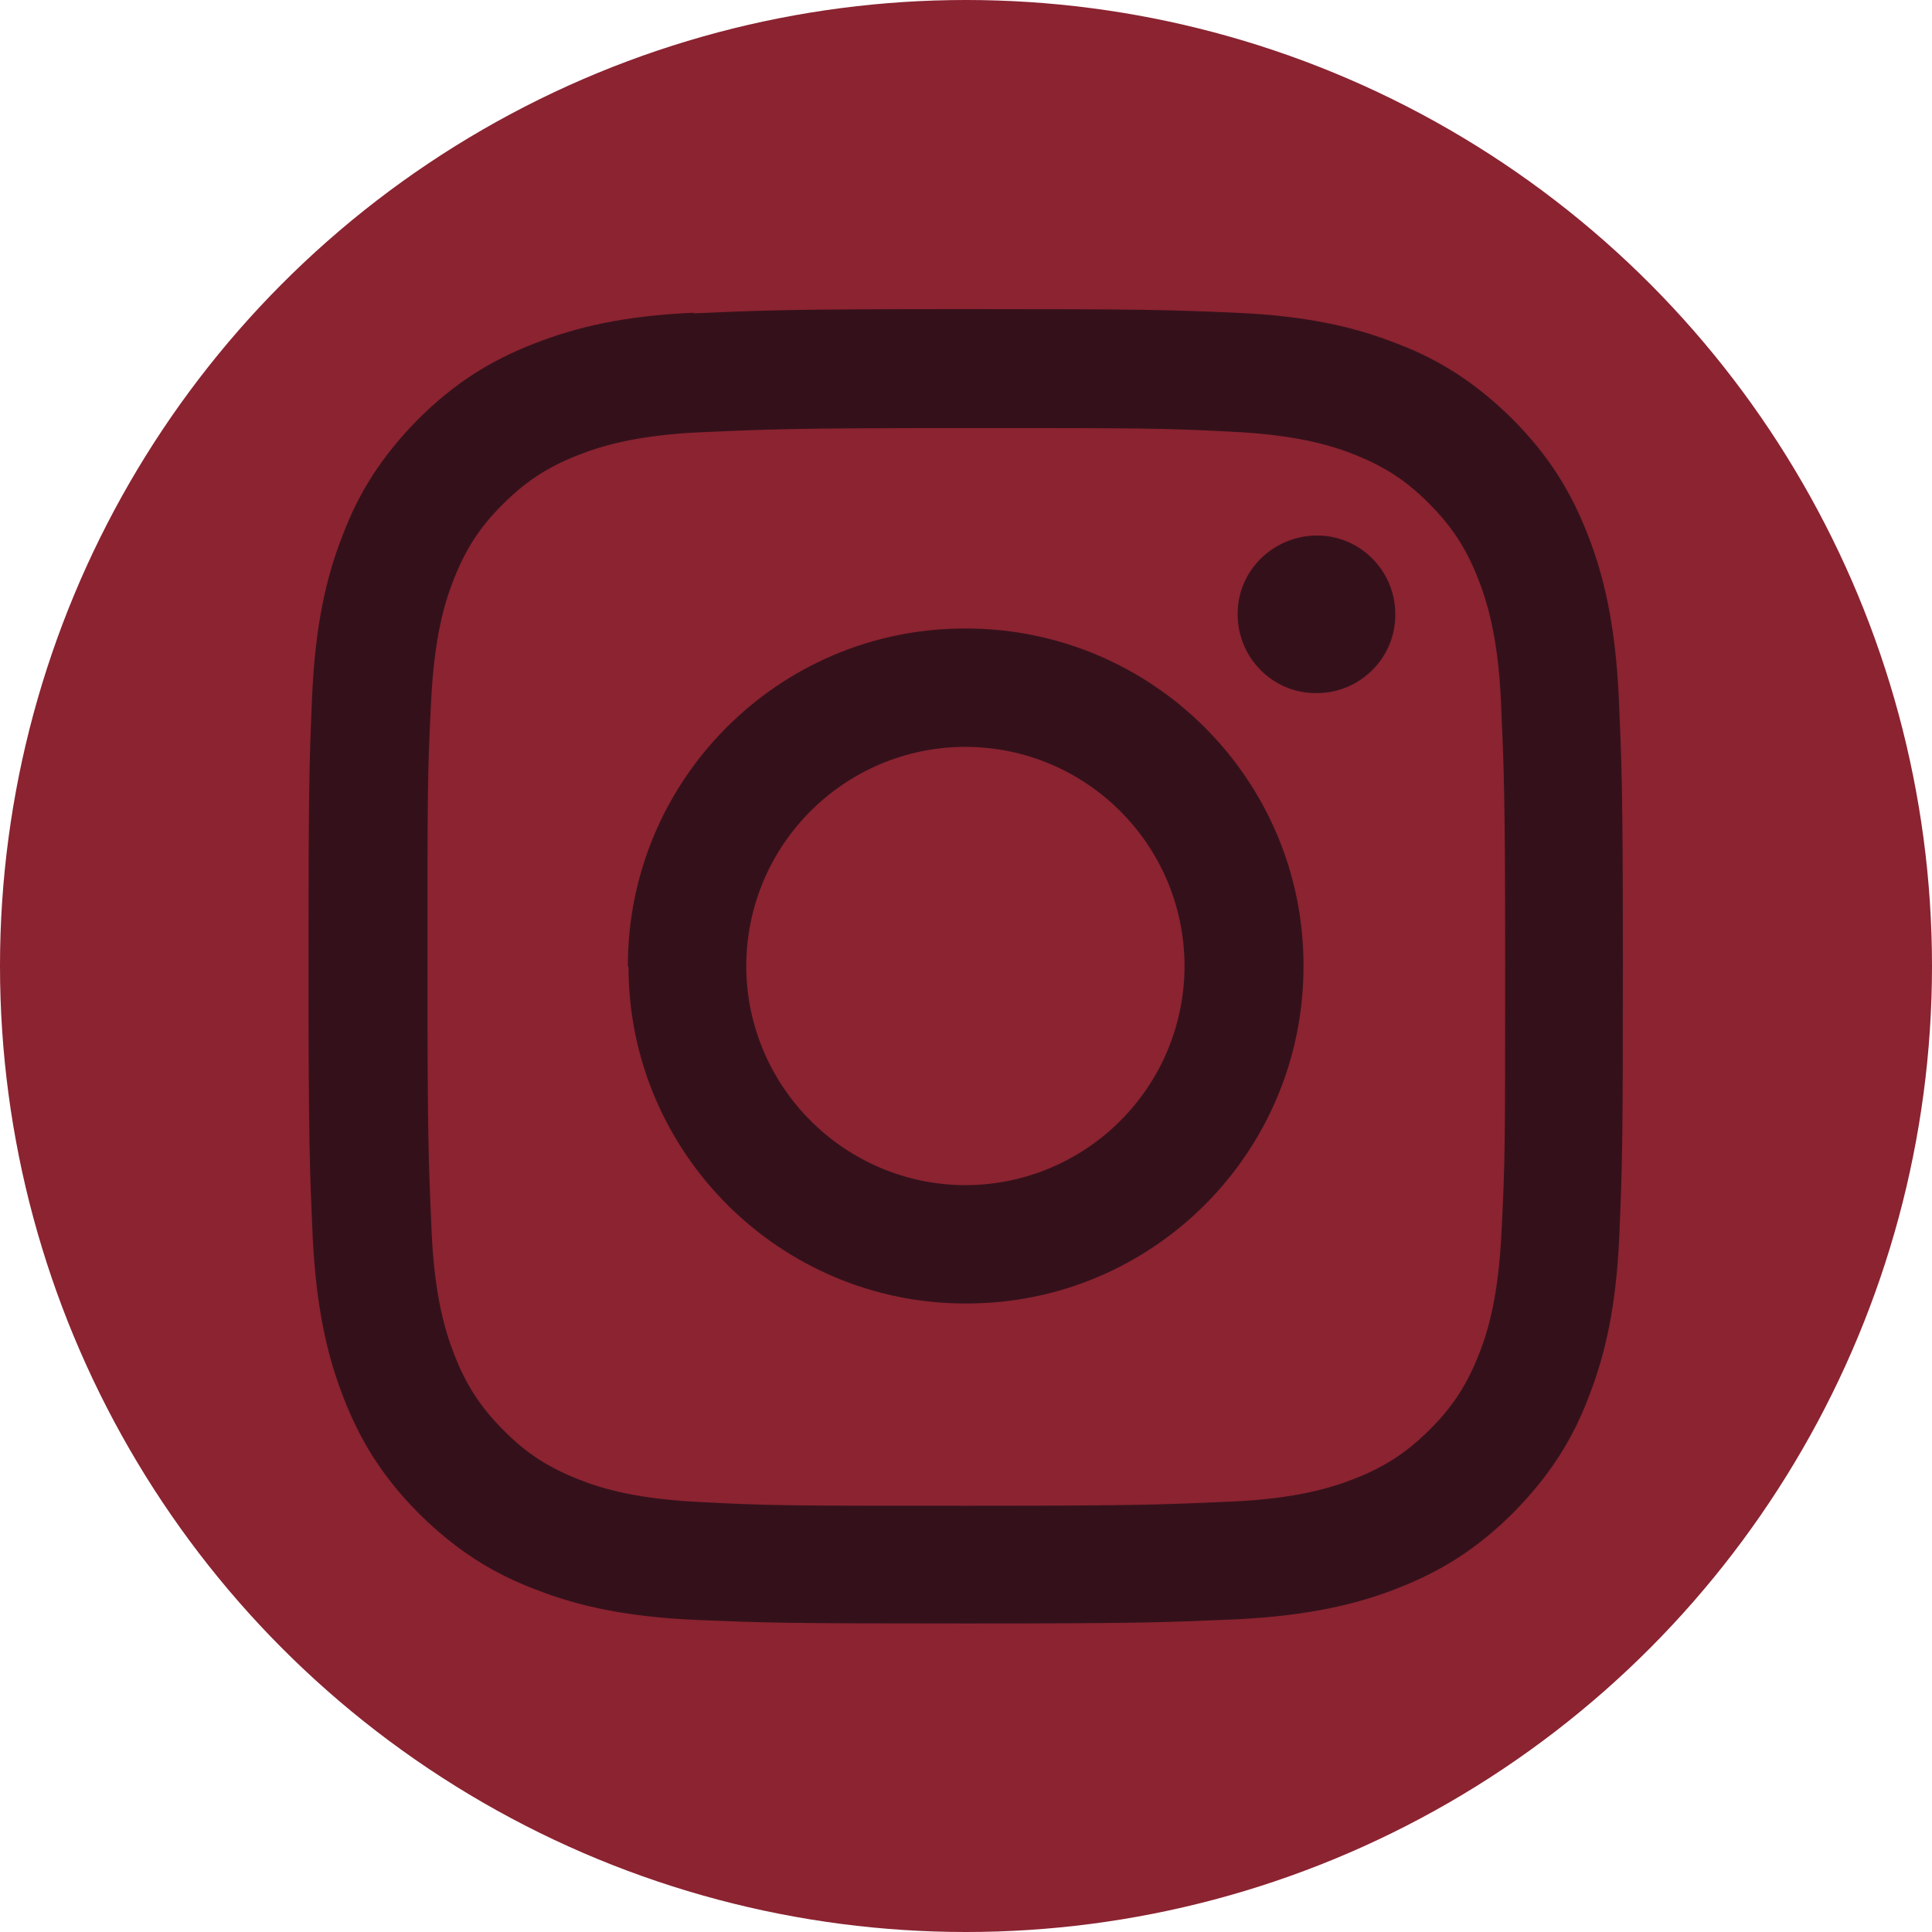
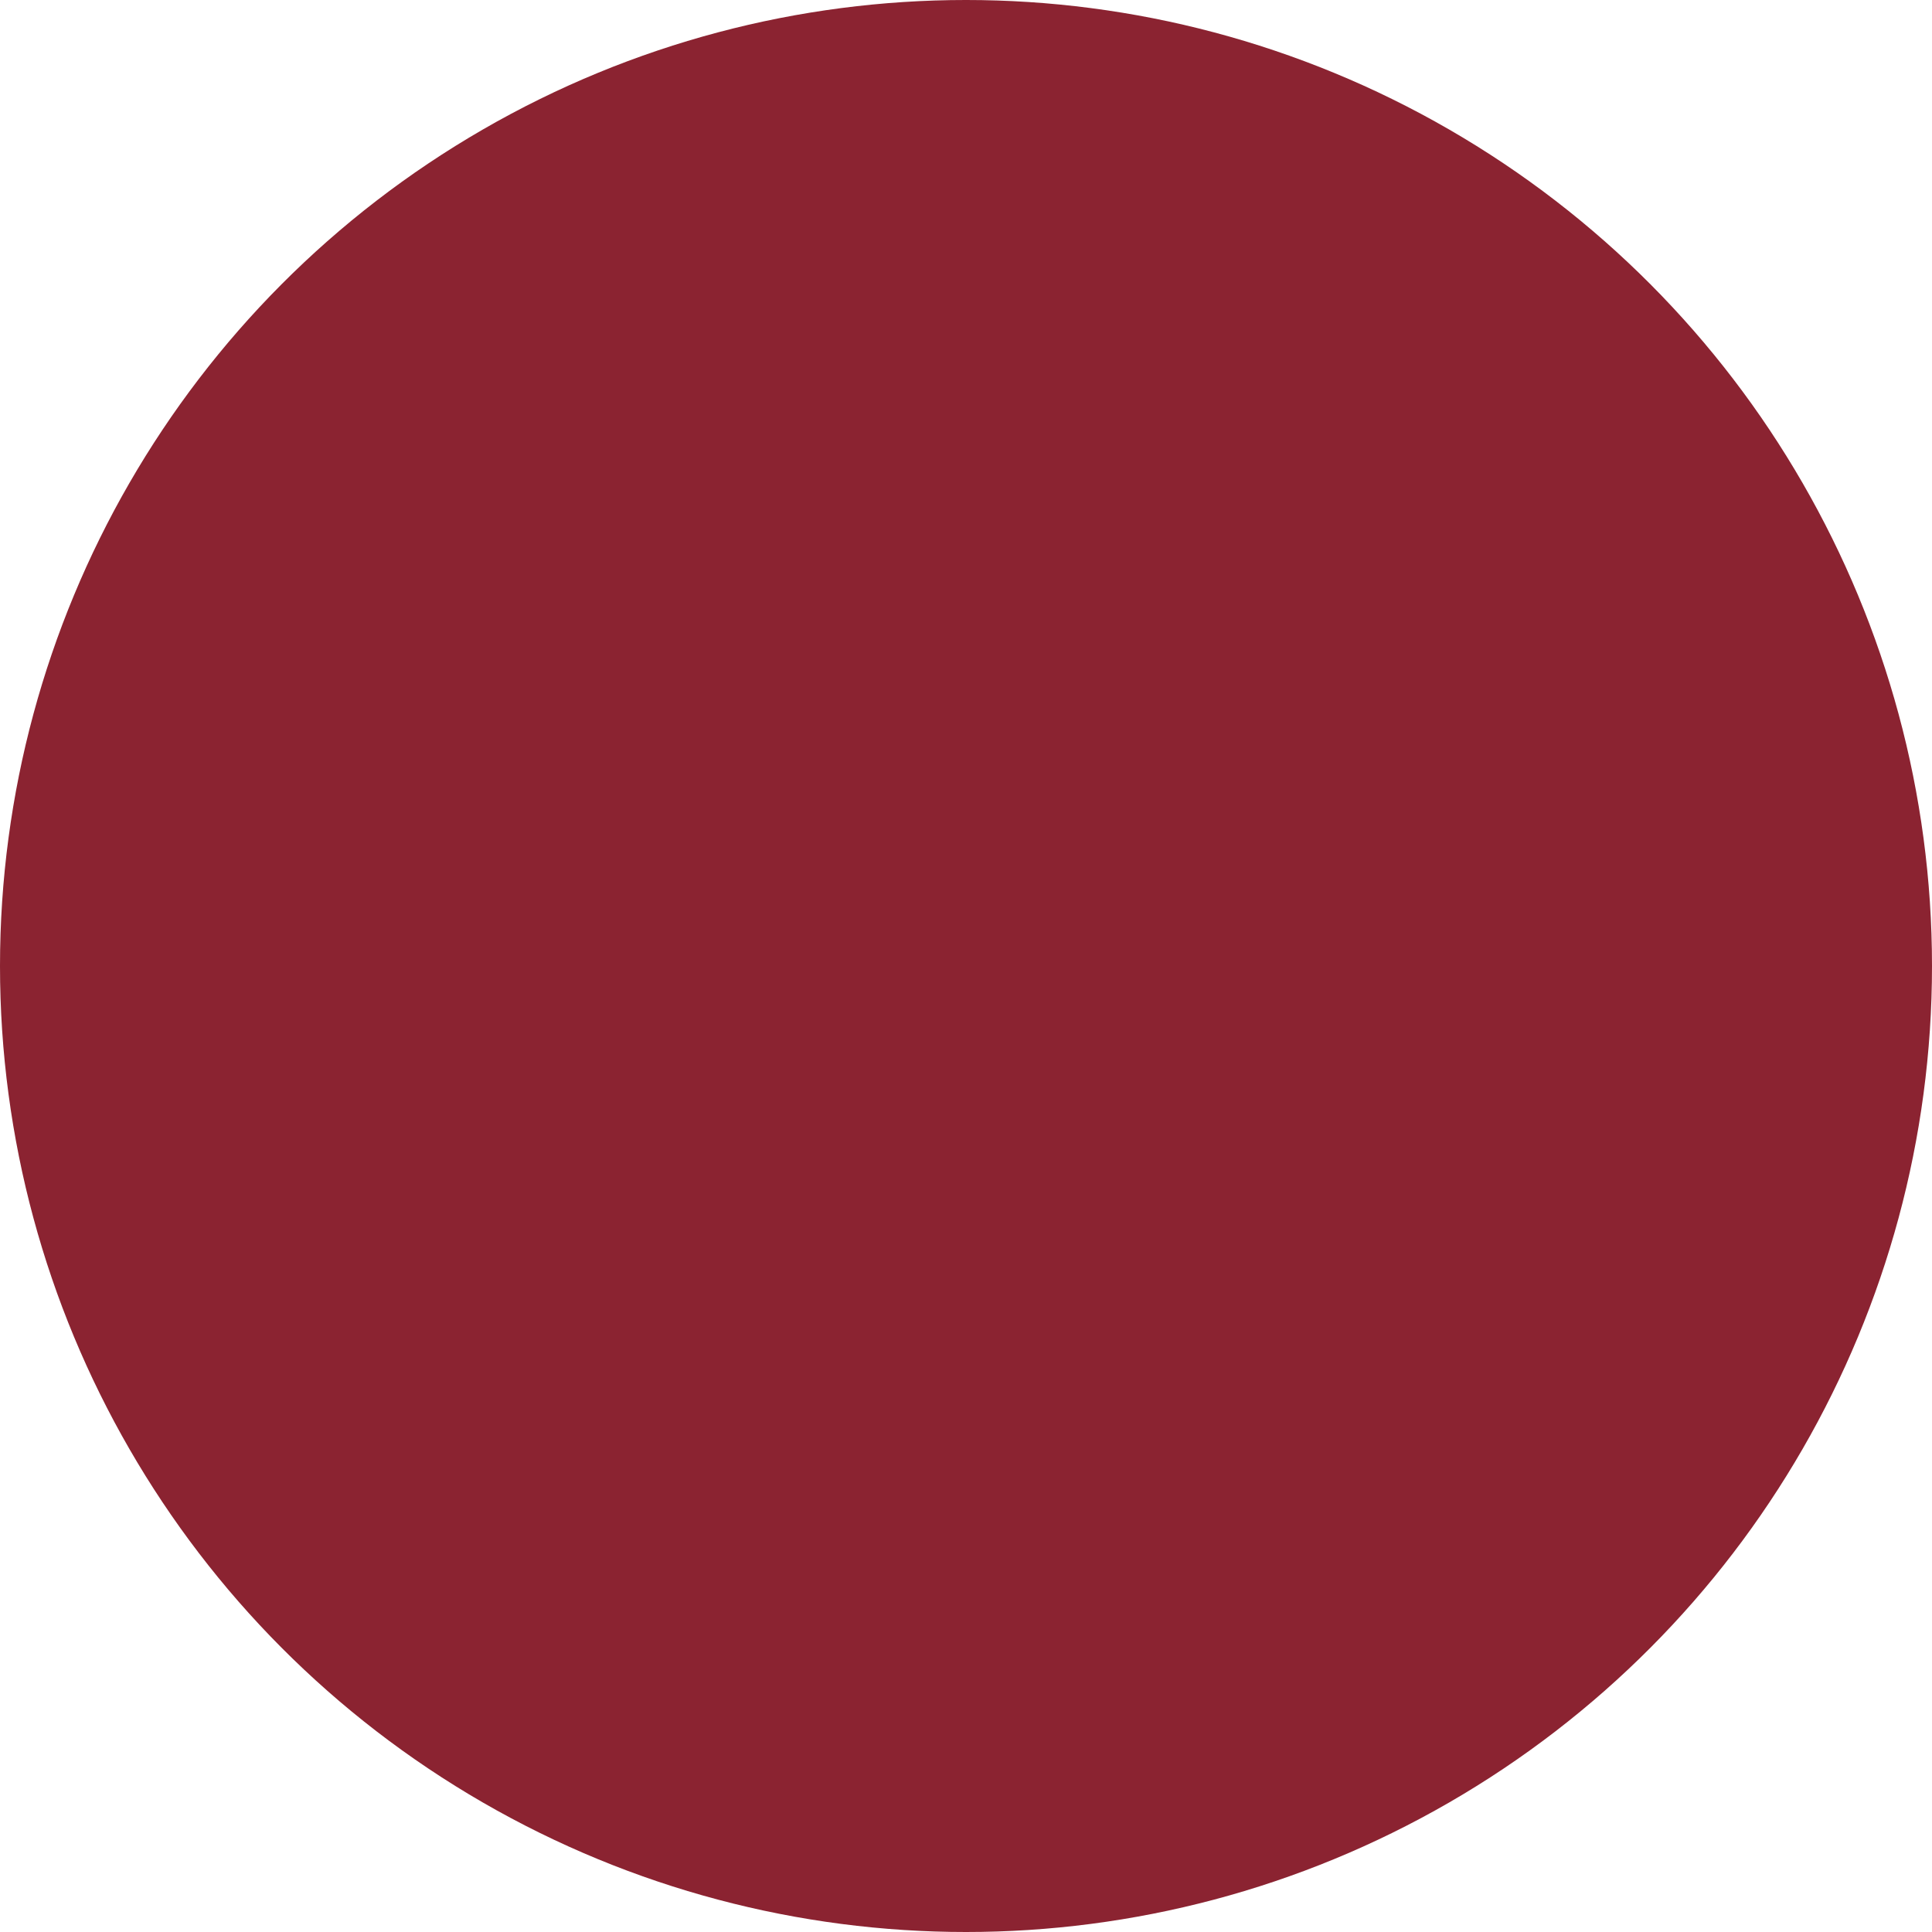
<svg xmlns="http://www.w3.org/2000/svg" id="instagram-logo" width="32" height="32" viewBox="0 0 32 32">
  <defs>
    <style>
      .cls-1 {
        fill: #8b2331;
      }
      .cls-2 {
        fill: #34111a;
      }
    </style>
  </defs>
  <circle class="cls-1" cx="16" cy="16" r="16" />
-   <path class="cls-2" d="m11.49,5.18c-1.16.05-1.95.24-2.64.51-.72.28-1.32.65-1.93,1.26-.6.61-.98,1.21-1.25,1.93-.27.69-.45,1.49-.5,2.65-.05,1.16-.06,1.53-.06,4.49,0,2.96.02,3.33.07,4.49.06,1.16.24,1.95.51,2.64.28.72.65,1.32,1.26,1.93.61.6,1.21.98,1.93,1.25.69.27,1.49.45,2.64.5,1.16.05,1.53.06,4.49.06,2.96,0,3.33-.02,4.49-.07,1.16-.06,1.95-.24,2.64-.51.72-.28,1.32-.65,1.93-1.26.6-.61.98-1.21,1.25-1.93.27-.69.45-1.49.5-2.64.05-1.16.06-1.53.06-4.49,0-2.96-.02-3.33-.07-4.49-.06-1.16-.24-1.95-.51-2.64-.28-.72-.65-1.32-1.26-1.93-.61-.6-1.21-.98-1.93-1.25-.69-.27-1.49-.45-2.64-.5-1.16-.05-1.53-.06-4.49-.06-2.96,0-3.33.02-4.49.07m.13,19.69c-1.06-.05-1.64-.22-2.02-.37-.51-.2-.87-.43-1.25-.81-.38-.38-.62-.74-.82-1.25-.15-.38-.33-.96-.38-2.02-.05-1.15-.07-1.49-.07-4.4,0-2.91,0-3.25.06-4.4.05-1.06.22-1.64.37-2.02.2-.51.43-.87.81-1.25.38-.38.74-.62,1.25-.82.38-.15.96-.33,2.02-.38,1.15-.05,1.49-.07,4.4-.07,2.91,0,3.25,0,4.4.06,1.06.05,1.64.22,2.02.37.51.2.87.43,1.25.81.38.38.62.74.82,1.25.15.38.33.96.38,2.02.05,1.15.07,1.49.07,4.4,0,2.91,0,3.25-.06,4.4-.05,1.06-.22,1.64-.37,2.02-.2.51-.43.87-.81,1.25-.38.38-.74.62-1.25.82-.38.15-.96.33-2.02.38-1.15.05-1.49.07-4.4.07-2.91,0-3.25,0-4.4-.06m8.88-14.7c0,.72.59,1.31,1.31,1.3.72,0,1.31-.59,1.3-1.31,0-.72-.59-1.31-1.31-1.3s-1.31.59-1.3,1.31m-10.09,5.83c0,3.09,2.52,5.59,5.6,5.58,3.09,0,5.59-2.51,5.58-5.6,0-3.09-2.52-5.59-5.61-5.58-3.09,0-5.59,2.52-5.58,5.6m1.96,0c0-2.01,1.62-3.63,3.62-3.64,2.01,0,3.63,1.62,3.64,3.62,0,2.01-1.62,3.63-3.62,3.64-2,0-3.63-1.62-3.64-3.62" />
</svg>